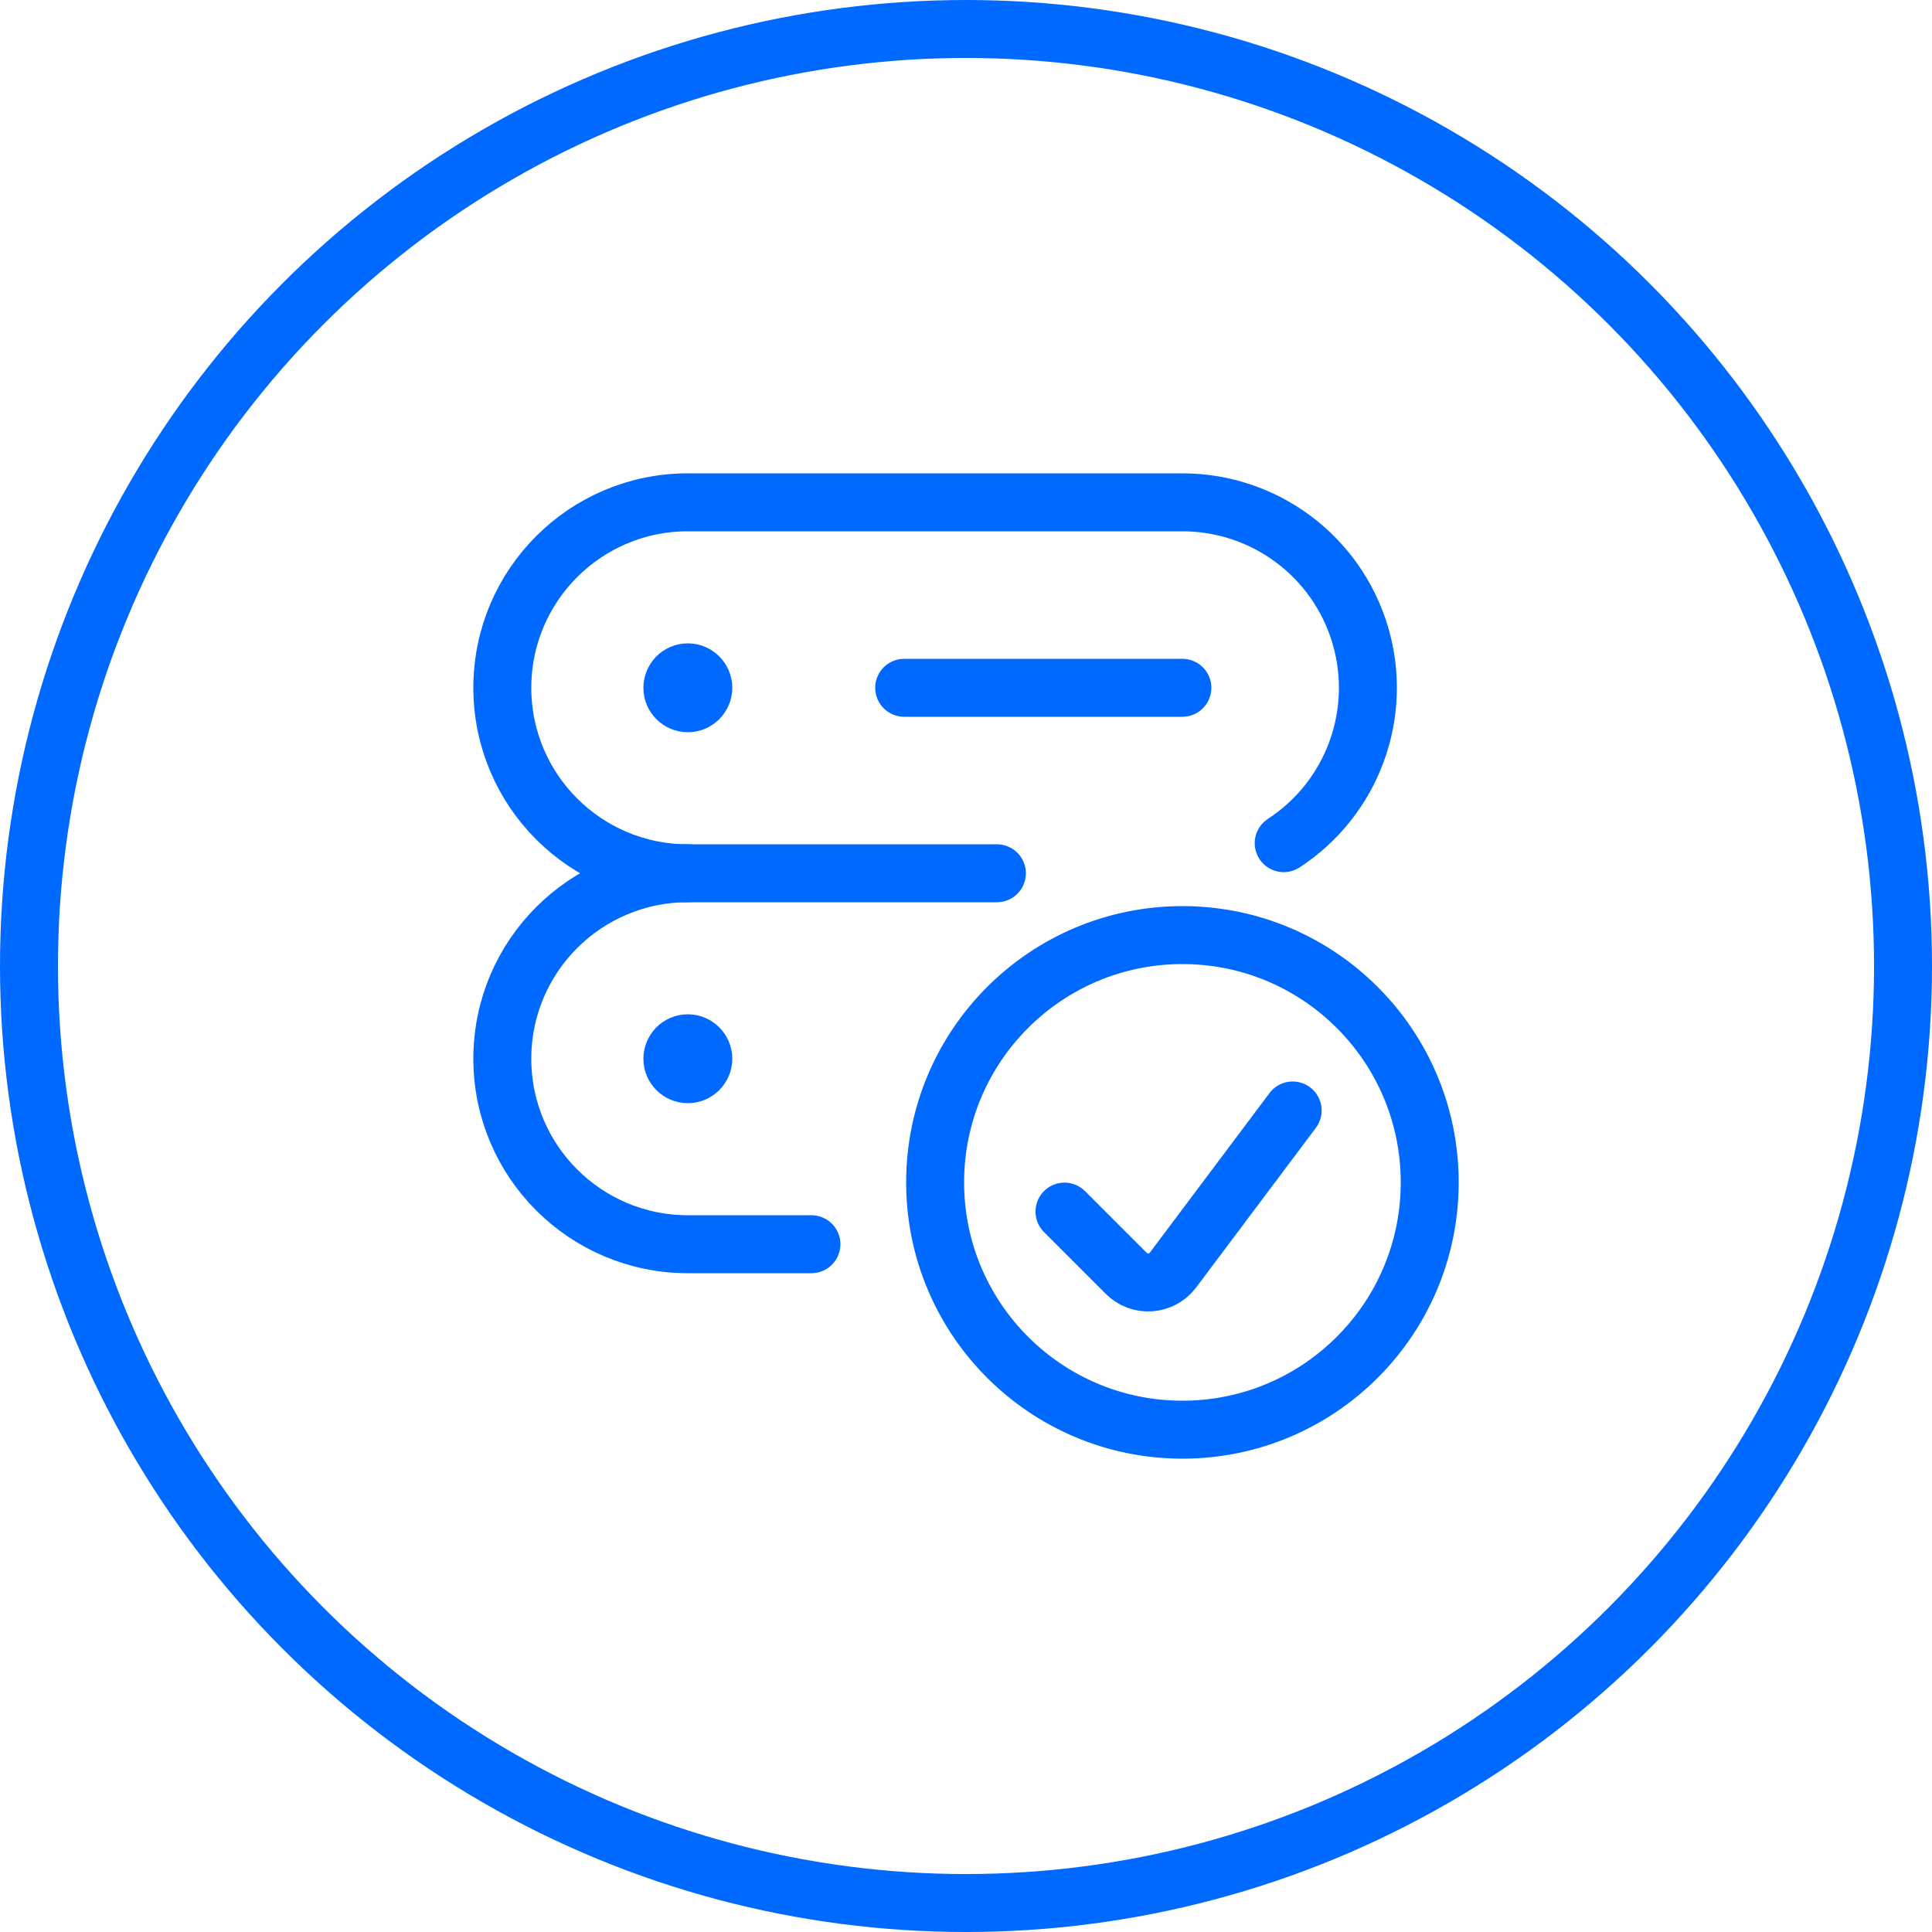
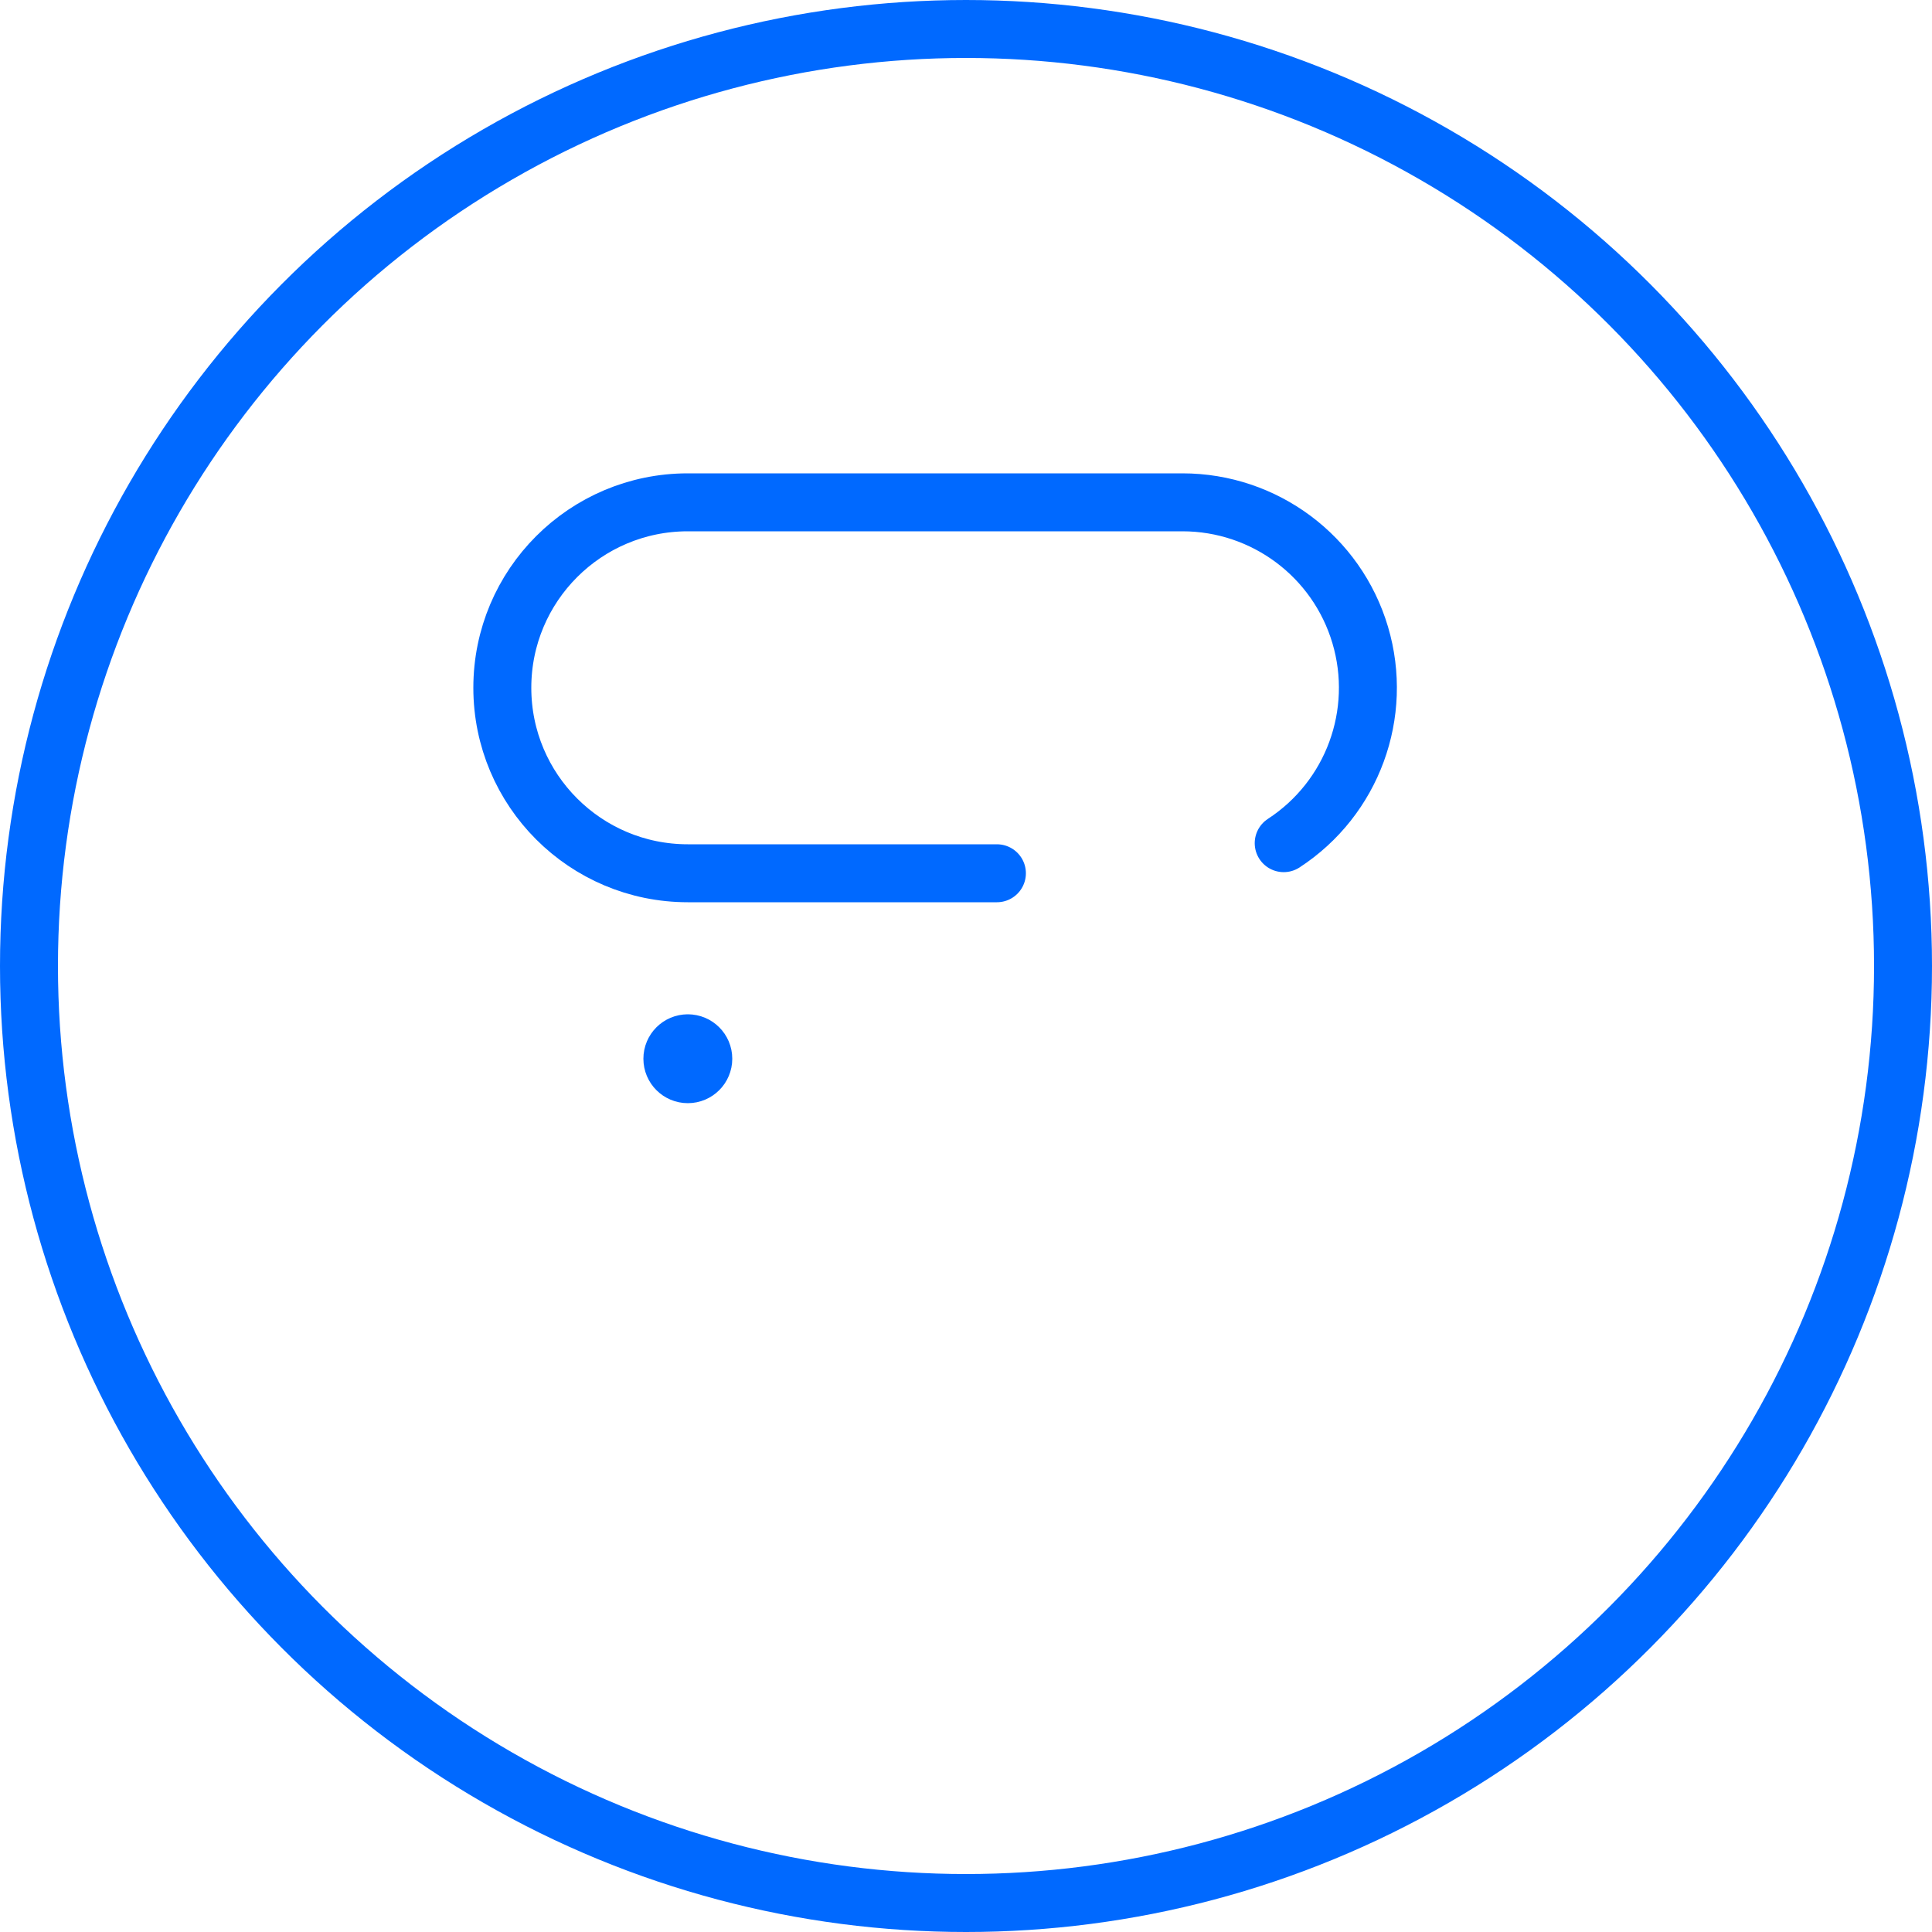
<svg xmlns="http://www.w3.org/2000/svg" width="50" height="50" viewBox="0 0 50 50" fill="none">
  <circle cx="25" cy="25" r="24.25" stroke="#0069FF" stroke-width="1.5" />
-   <path d="M17.801 17.4C17.58 17.4 17.401 17.579 17.401 17.8C17.401 18.021 17.58 18.2 17.801 18.2C18.022 18.2 18.201 18.021 18.201 17.8C18.201 17.579 18.022 17.4 17.801 17.4" stroke="#0069FF" stroke-width="1.5" stroke-linecap="round" stroke-linejoin="round" />
  <path d="M17.801 27C17.58 27 17.401 27.179 17.401 27.4C17.401 27.621 17.58 27.8 17.801 27.8C18.022 27.8 18.201 27.621 18.201 27.4C18.201 27.179 18.022 27 17.801 27" stroke="#0069FF" stroke-width="1.5" stroke-linecap="round" stroke-linejoin="round" />
  <path d="M25.8 22.6H17.8C15.149 22.6 13 20.451 13 17.8C13 15.149 15.149 13 17.8 13H30.6C32.725 13 34.597 14.396 35.202 16.433C35.807 18.469 35.002 20.661 33.222 21.821" stroke="#0069FF" stroke-width="1.5" stroke-linecap="round" stroke-linejoin="round" />
-   <path d="M21 32.2H17.8C15.149 32.2 13 30.051 13 27.4C13 24.749 15.149 22.6 17.8 22.6" stroke="#0069FF" stroke-width="1.5" stroke-linecap="round" stroke-linejoin="round" />
-   <path d="M23.4 17.8H30.6" stroke="#0069FF" stroke-width="1.5" stroke-linecap="round" stroke-linejoin="round" />
-   <circle cx="30.601" cy="30.6" r="6.4" stroke="#0069FF" stroke-width="1.5" stroke-linecap="round" stroke-linejoin="round" />
-   <path d="M33.454 28.739L30.355 32.871C30.216 33.056 30.003 33.172 29.771 33.188C29.54 33.205 29.313 33.12 29.149 32.956L27.549 31.356" stroke="#0069FF" stroke-width="1.5" stroke-linecap="round" stroke-linejoin="round" />
</svg>